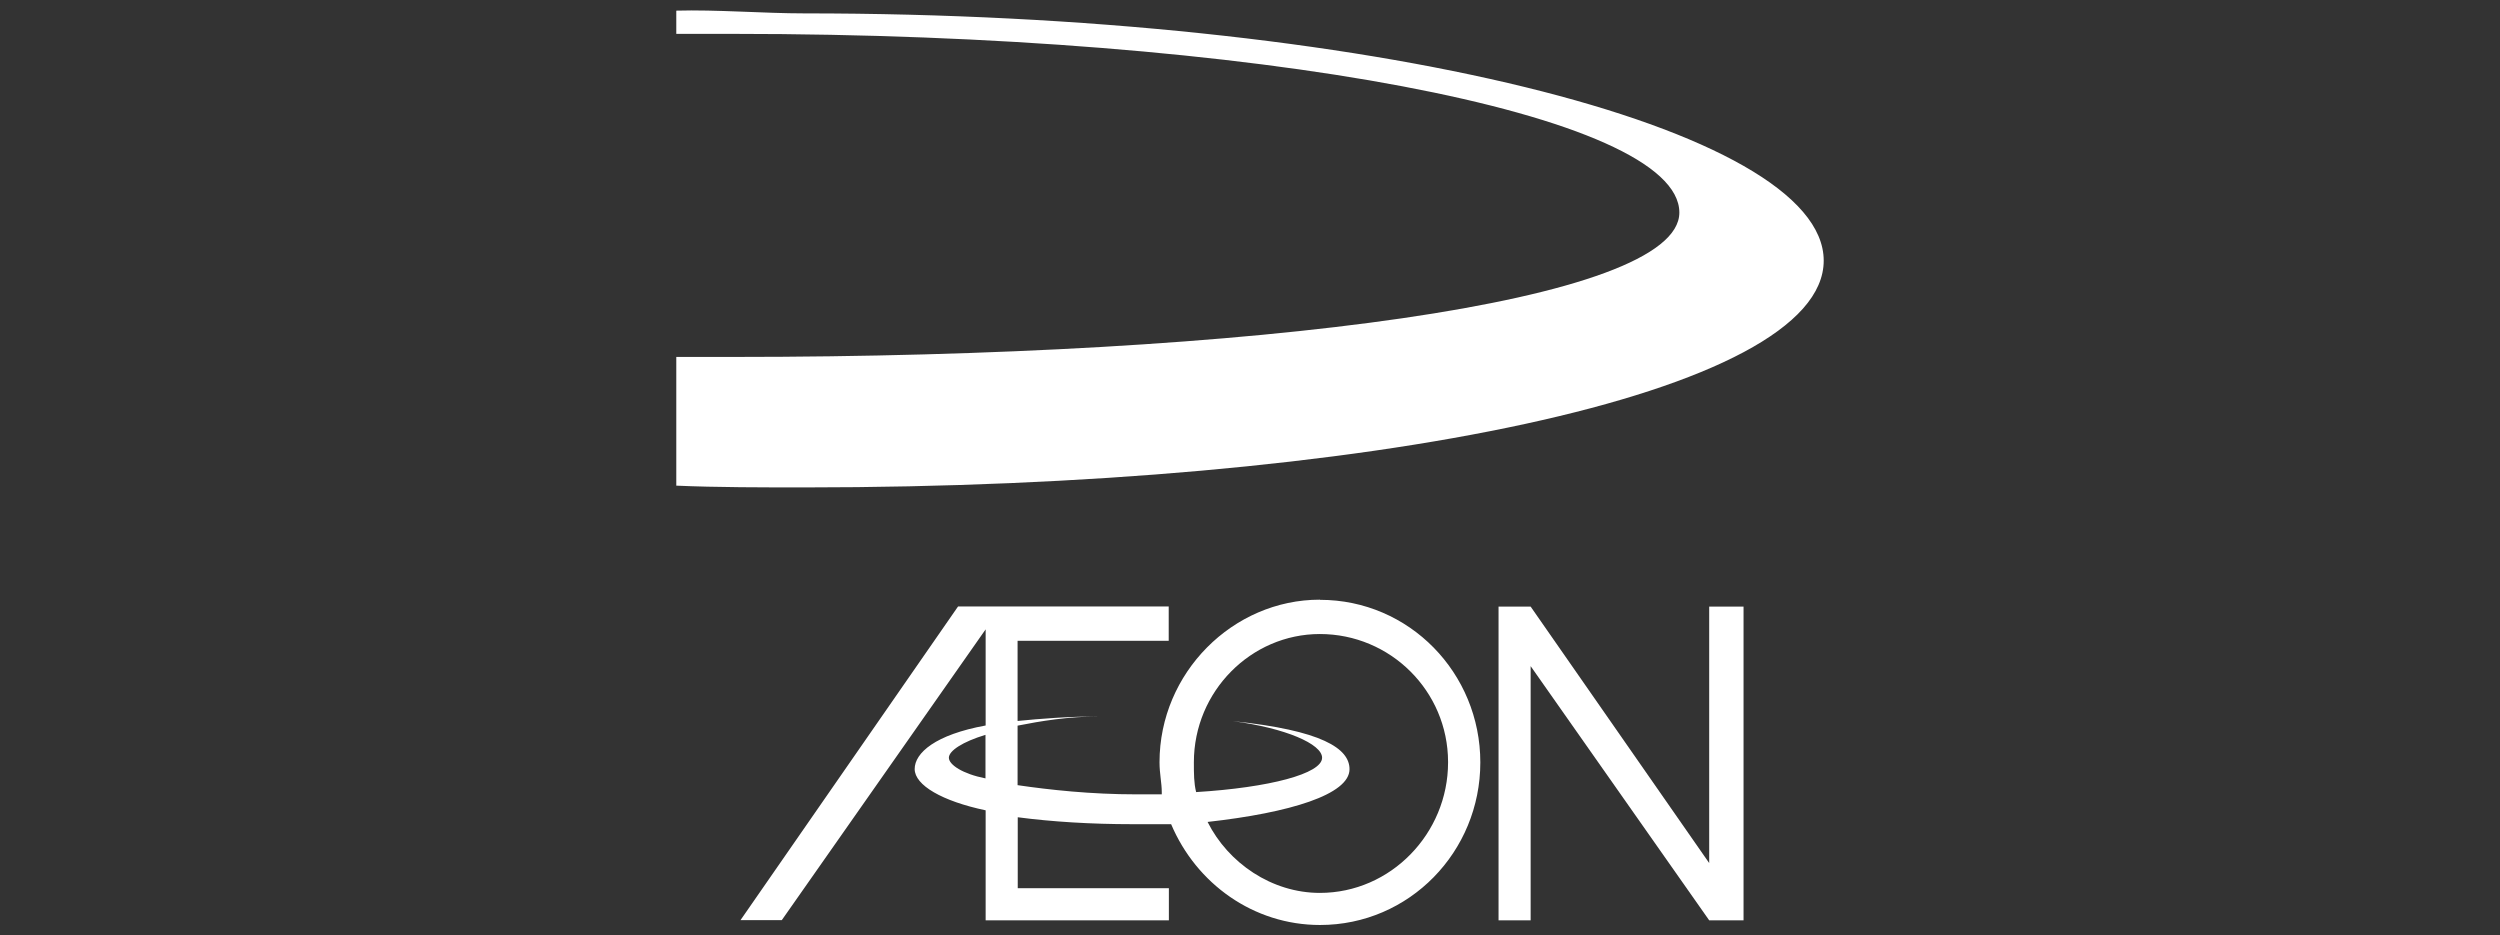
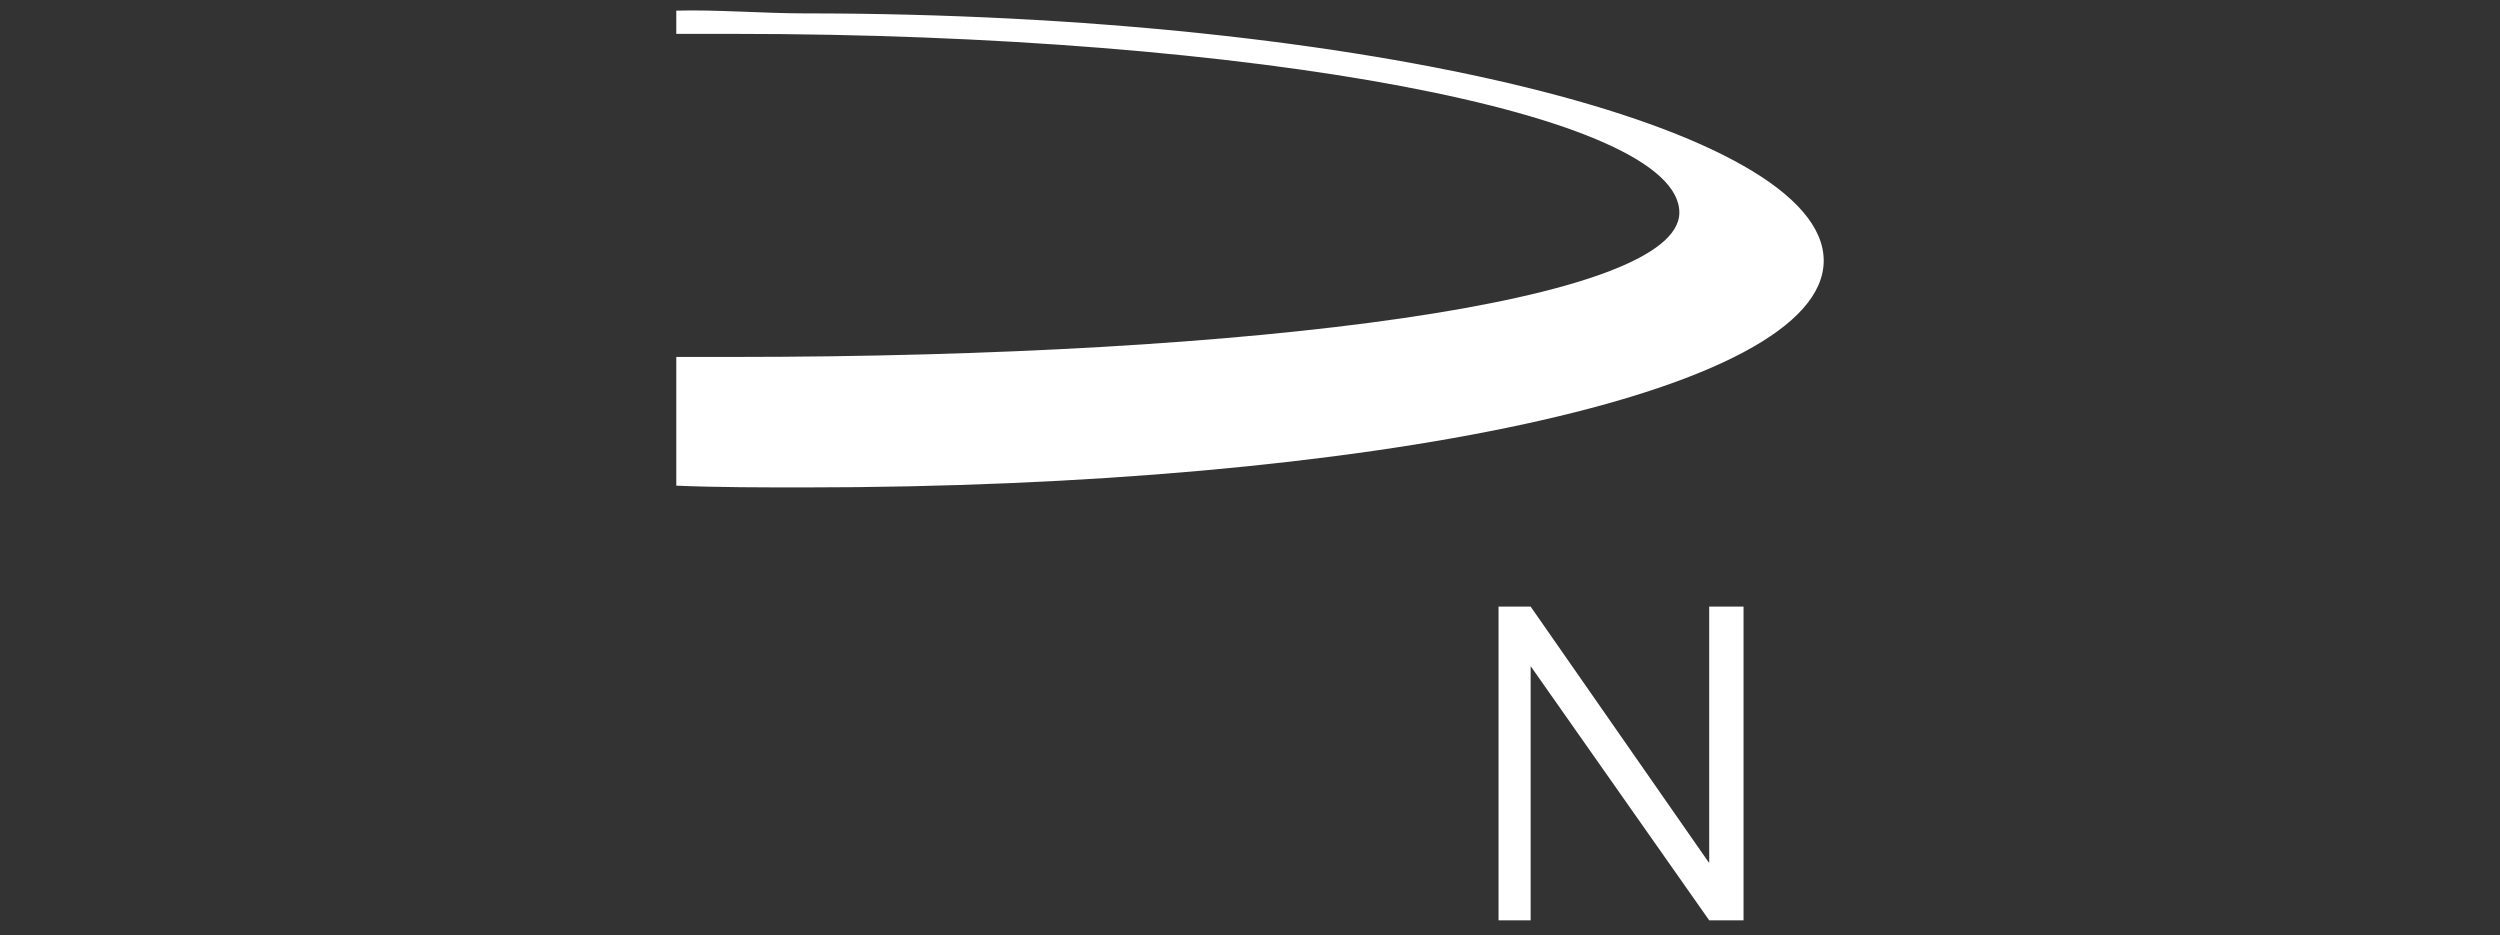
<svg xmlns="http://www.w3.org/2000/svg" id="Layer_1" viewBox="0 0 155 58">
  <rect x="0" y="0" width="155" height="58" fill="#333333" stroke="none" />
-   <path d="M81.83,37.18c-5.4,0-9.94,4.54-9.94,10.08,0,.71.14,1.28.14,1.85h0v.14h-1.56c-2.84,0-5.4-.28-7.38-.57v-3.69c1.42-.28,3.12-.57,5.11-.57-1.99,0-3.69.14-5.11.28v-4.97h9.37v-2.13h-13.06l-13.49,19.45h2.56l12.64-18.03v5.96c-3.12.57-4.4,1.7-4.4,2.7s1.7,1.99,4.4,2.56v6.82h11.36v-1.99h-9.37v-4.4c2.13.28,4.54.43,7.1.43h2.41c1.56,3.69,5.11,6.25,9.23,6.25,5.54,0,9.94-4.54,9.94-10.08s-4.4-10.08-9.94-10.08ZM61.1,48.26h0c-1.42-.28-2.27-.85-2.27-1.28s.85-.99,2.27-1.42v2.7ZM89.78,47.27c0,4.4-3.55,8.09-7.95,8.09-2.98,0-5.68-1.85-6.96-4.4,5.11-.57,8.8-1.7,8.8-3.27,0-1.28-1.7-2.41-7.24-2.98,3.27.43,5.54,1.42,5.54,2.27,0,.99-3.27,1.85-7.81,2.13-.14-.57-.14-1.13-.14-1.85,0-4.4,3.55-7.95,7.81-7.95,4.38,0,7.94,3.54,7.95,7.92,0,0,0,.02,0,.03Z" style="fill:#fff;" />
  <polygon points="105.97 37.61 105.97 53.51 94.9 37.61 92.91 37.61 92.91 57.06 94.9 57.06 94.9 41.3 105.97 57.06 108.1 57.06 108.1 37.61 108.1 37.61 105.97 37.61" style="fill:#fff;" />
  <path d="M49.88.83c-2.5,0-5.49-.24-7.95-.17v1.44h3.55c32.38,0,58.64,4.97,58.64,11.08,0,5.54-26.27,8.95-58.64,8.95h-3.55v7.98c2.46.11,5.45.11,7.95.11,34.93,0,63.19-5.82,63.19-14.06S84.81.83,49.88.83Z" style="fill:#fff;" />
</svg>